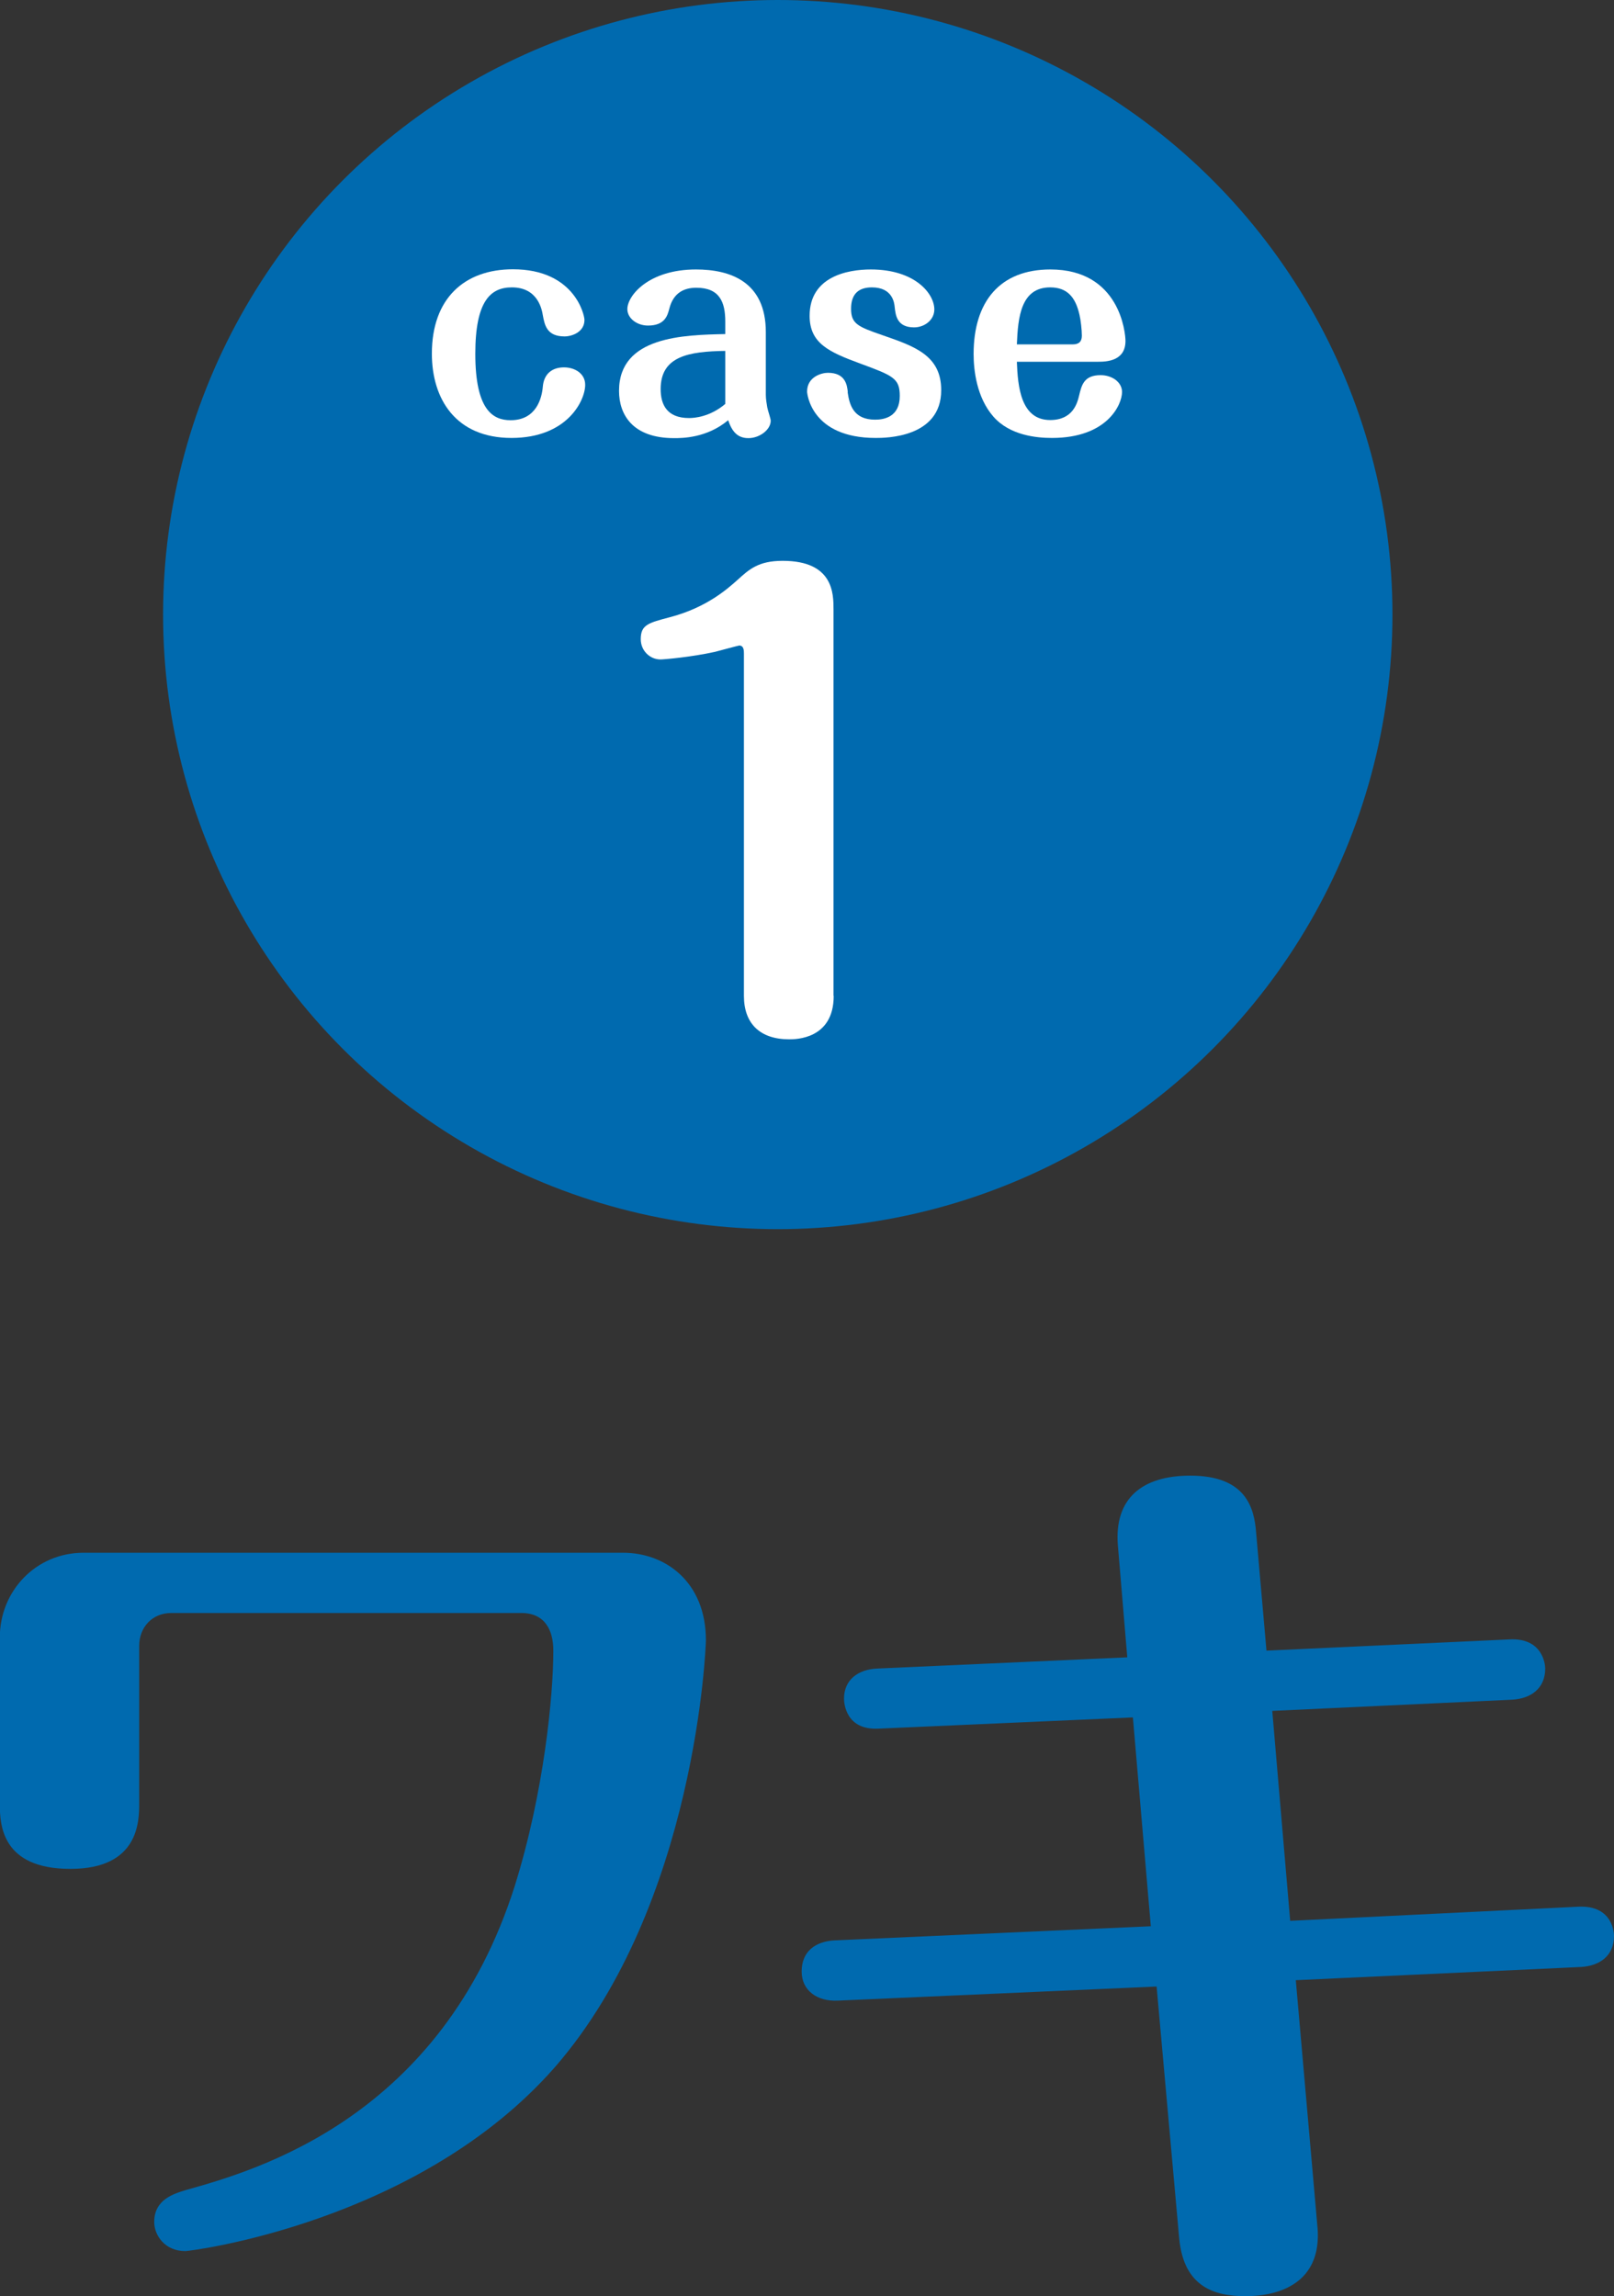
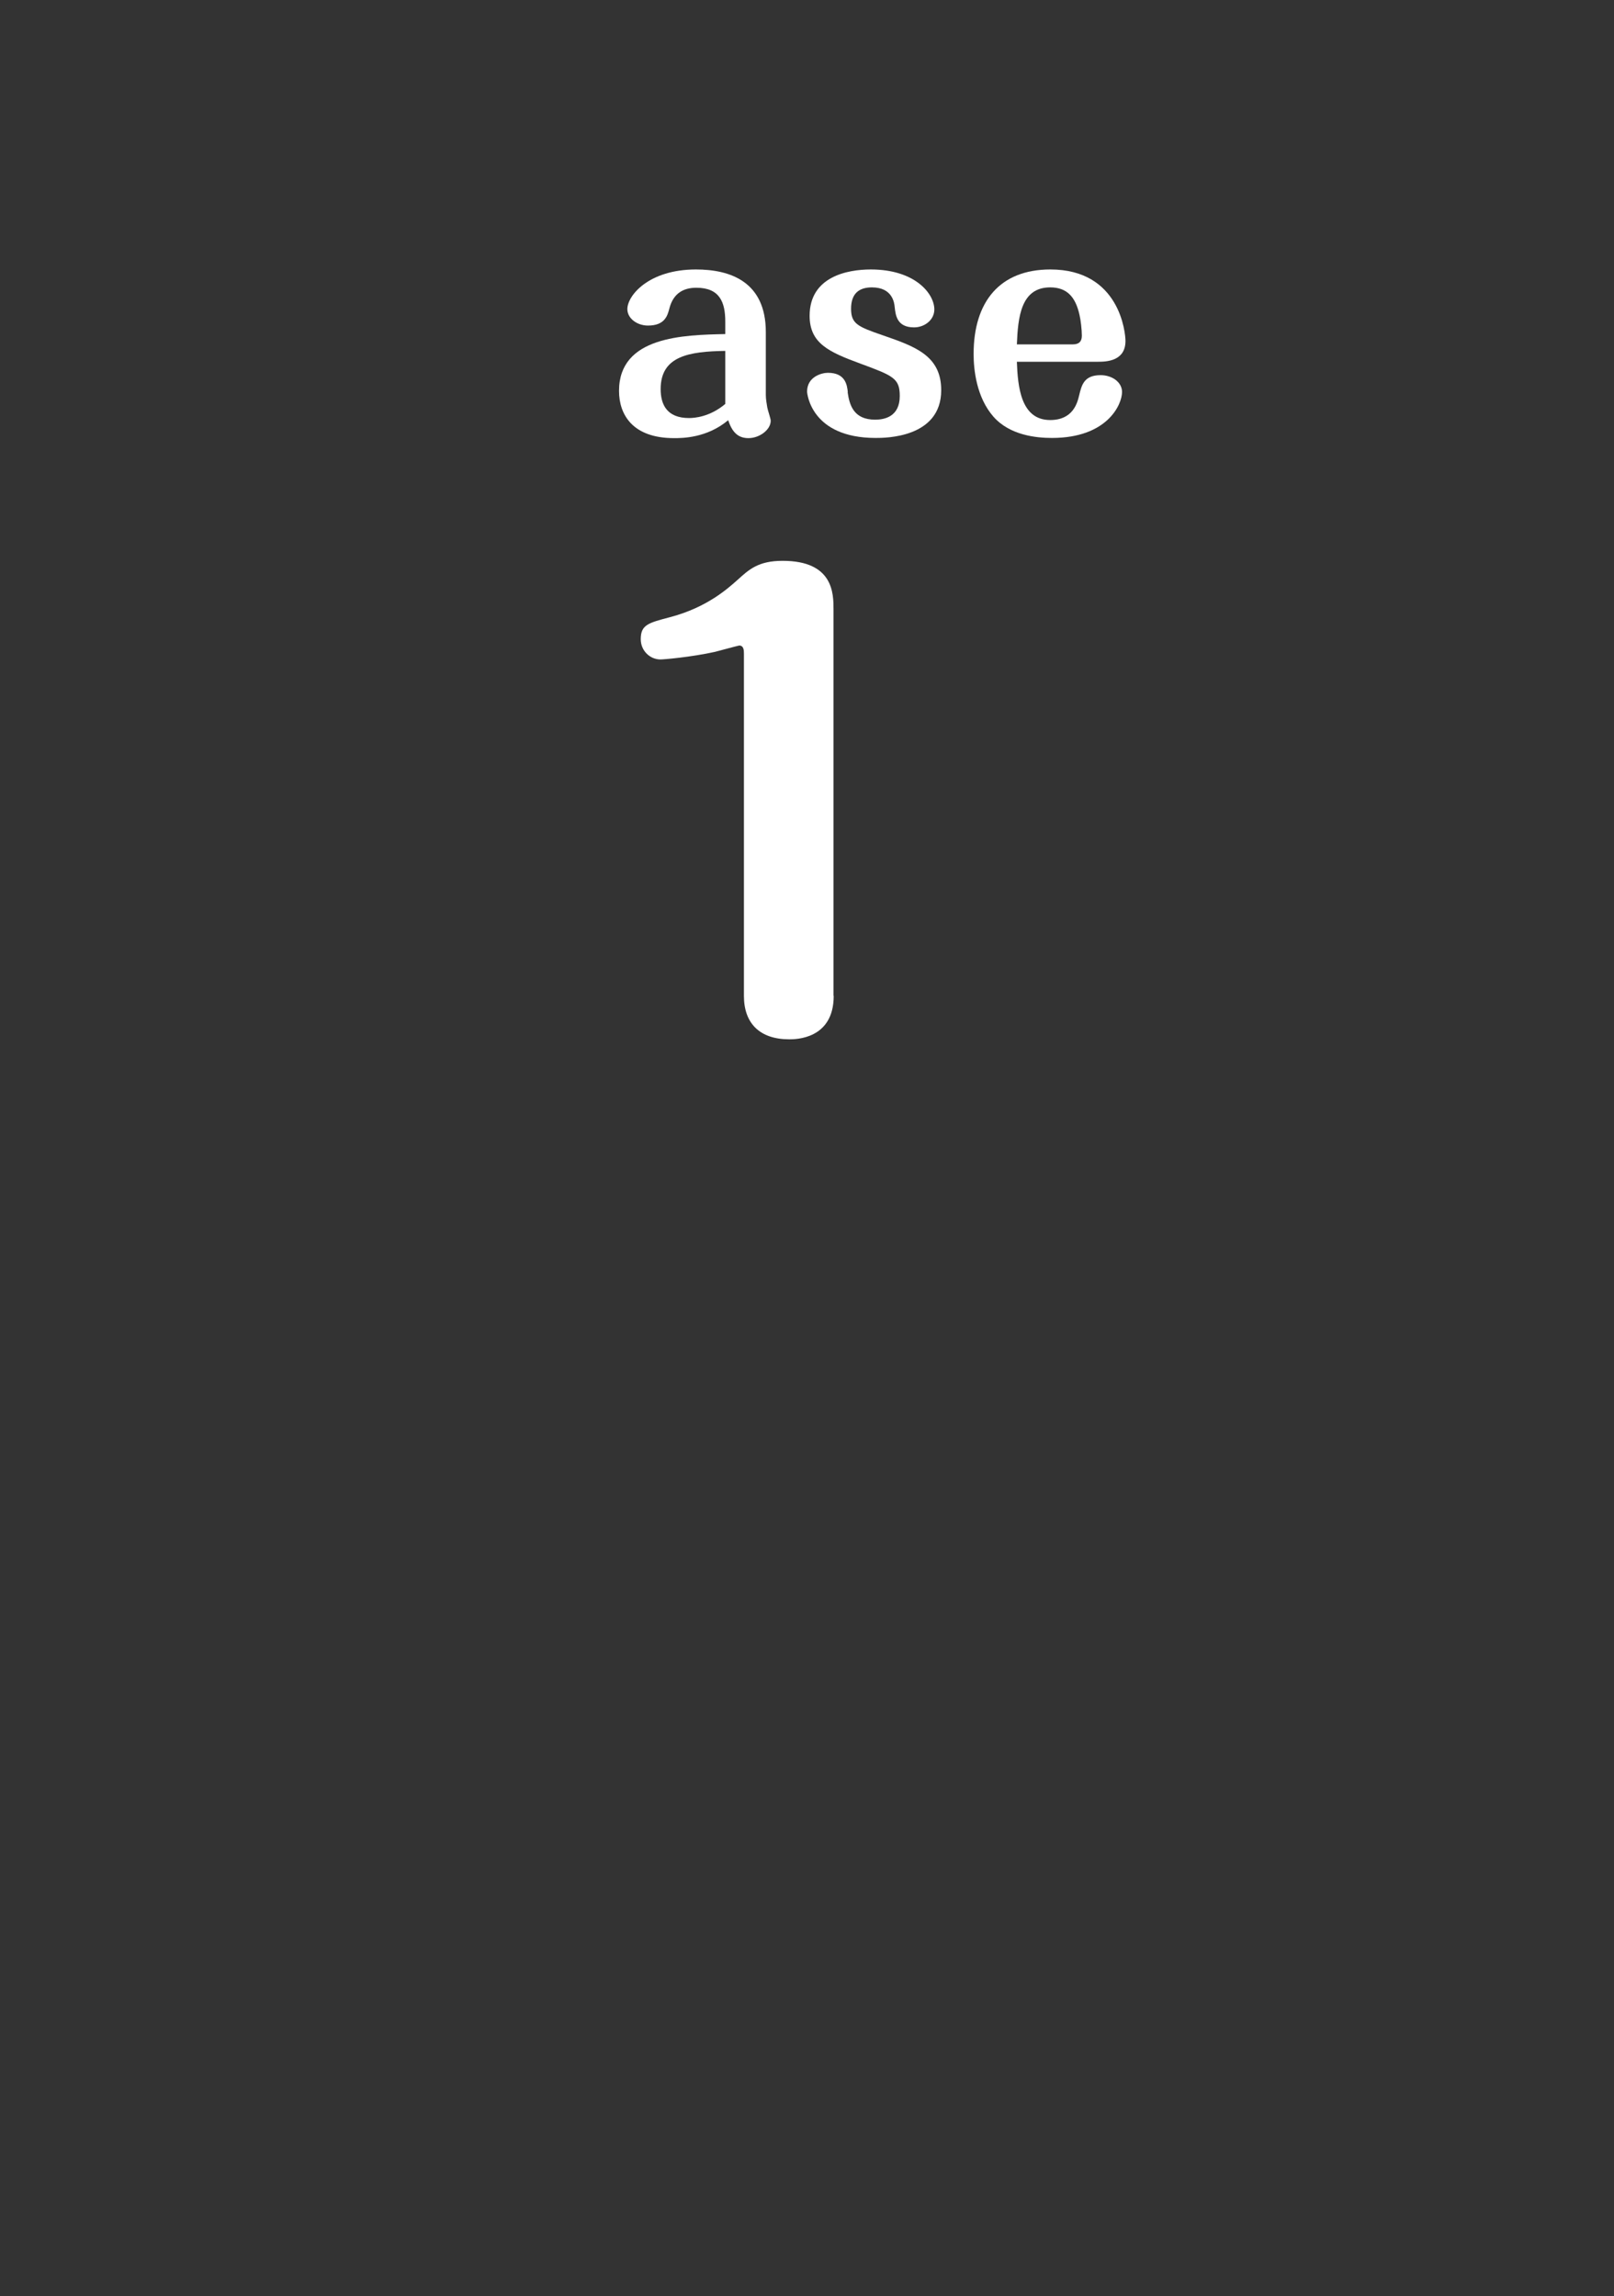
<svg xmlns="http://www.w3.org/2000/svg" viewBox="0 0 89.17 126.88">
  <rect x="0" y="0" width="89.17" height="126.88" fill="#333333" stroke="none" />
  <defs>
    <style>.f{fill:#006aaf;}.g{fill:#fff;}</style>
  </defs>
  <g id="a" />
  <g id="b" />
  <g id="c" />
  <g id="d" />
  <g id="e">
    <g>
      <g>
-         <circle class="f" cx="42.97" cy="33.96" r="33.96" />
        <g>
-           <path class="g" d="M32.33,21.27c0,.86-.99,2.93-4.07,2.93s-4.4-2.15-4.4-4.66c0-3.04,1.79-4.66,4.48-4.66,3.38,0,3.95,2.5,3.95,2.8,0,.67-.69,.91-1.1,.91-.99,0-1.1-.64-1.2-1.17-.05-.3-.26-1.54-1.71-1.54-1.17,0-2.02,.74-2.02,3.67,0,3.12,.98,3.67,1.95,3.67,1.44,0,1.73-1.25,1.78-1.86,.06-.69,.5-1.06,1.17-1.06,.61,0,1.17,.35,1.17,.96Z" />
          <path class="g" d="M40.07,17.77c0-1.06-.3-1.87-1.6-1.87-.69,0-1.27,.29-1.49,1.15-.1,.38-.24,.94-1.18,.94-.61,0-1.14-.4-1.14-.91,0-.74,1.17-2.19,3.79-2.19,1.89,0,3.86,.67,3.86,3.46v3.47c0,.24,.05,.5,.08,.69,.03,.18,.19,.61,.19,.74,0,.5-.62,.96-1.23,.96s-.91-.37-1.12-.99c-1.18,.99-2.54,.99-2.99,.99-2.3,0-3.04-1.31-3.04-2.61,0-3.02,3.57-3.09,5.87-3.14v-.69Zm0,1.62c-2.02,.03-3.57,.29-3.57,2.11,0,.85,.34,1.6,1.57,1.6,.29,0,1.15-.06,2-.78v-2.93Z" />
          <path class="g" d="M46.83,21.67c.1,.7,.32,1.52,1.52,1.52,.51,0,1.36-.16,1.36-1.31,0-.98-.37-1.12-2.18-1.79-1.74-.64-2.8-1.12-2.8-2.64,0-2.16,2.08-2.56,3.38-2.56,2.45,0,3.51,1.34,3.51,2.21,0,.58-.54,.99-1.12,.99-.96,0-1.02-.69-1.07-1.12-.02-.22-.11-1.09-1.26-1.09-.72,0-1.15,.35-1.15,1.18s.37,.99,1.73,1.46c1.79,.62,3.25,1.12,3.25,3.04,0,2.64-3.09,2.64-3.62,2.64-3.58,0-3.79-2.47-3.79-2.56,0-.82,.8-1.04,1.15-1.04,.98,0,1.06,.69,1.1,1.07Z" />
          <path class="g" d="M56.18,19.99c.05,1.36,.21,3.22,1.84,3.22,1.26,0,1.5-.94,1.6-1.36,.14-.58,.27-1.12,1.19-1.12,.62,0,1.18,.38,1.18,.93,0,.7-.82,2.54-3.87,2.54-.86,0-2.32-.14-3.23-1.17-.94-1.07-1.1-2.59-1.1-3.47,0-2.9,1.46-4.67,4.24-4.67,3.84,0,4.15,3.51,4.15,3.95,0,1.12-1.06,1.15-1.52,1.15h-4.47Zm3.09-.96c.34,0,.5-.16,.5-.48s-.06-.86-.13-1.15c-.22-.99-.69-1.52-1.62-1.52-1.62,0-1.78,1.65-1.84,3.15h3.09Z" />
        </g>
        <path class="g" d="M46.06,55.03c0,2.4-2.11,2.4-2.46,2.4-1.6,0-2.5-.86-2.5-2.4v-18.91c0-.16,0-.45-.26-.45-.03,0-1.12,.29-1.34,.35-1.31,.29-2.82,.42-3.01,.42-.58,0-1.09-.48-1.09-1.12,0-.8,.42-.9,1.63-1.22,2.05-.54,3.2-1.6,3.71-2.05,.64-.58,1.15-1.06,2.5-1.06,2.81,0,2.81,1.82,2.81,2.69v21.34Z" />
      </g>
      <g>
-         <path class="f" d="M34.42,85.8c2.34,0,4.58,1.61,4.58,4.84,0,.26-.52,14.56-8.32,23.56-7.54,8.63-20.18,10.19-20.44,10.19-1.14,0-1.72-.88-1.72-1.61,0-1.25,1.09-1.56,1.77-1.77,3.9-1.09,14.09-4,18.15-16.8,1.61-5.15,2.13-10.5,2.13-13,0-1.14-.47-2.08-1.77-2.08H9.46c-1.04,0-1.77,.78-1.77,1.82v8.68c0,.99,0,3.64-3.8,3.64s-3.9-2.44-3.9-3.59v-9.2c0-2.55,1.98-4.68,4.63-4.68h29.8Z" />
-         <path class="f" d="M72.79,123.08c.31,3.8-3.38,3.8-4,3.8-1.71,0-3.38-.52-3.64-3.17l-1.25-13.94-17.63,.78c-1.14,.05-1.98-.57-1.98-1.61,0-1.09,.73-1.66,1.82-1.72l17.47-.78-.99-11.54-14.04,.62c-1.82,.1-1.92-1.4-1.92-1.66,0-1.04,.78-1.61,1.82-1.66l13.83-.62-.52-6.19c-.21-2.6,1.35-3.85,4-3.85,3.07,0,3.54,1.77,3.64,3.17l.57,6.5,13.42-.62c1.82-.1,1.98,1.35,1.98,1.61,0,1.09-.78,1.66-1.82,1.72l-13.26,.62,.99,11.6,15.91-.78c1.98-.1,1.98,1.56,1.98,1.61,0,1.14-.83,1.66-1.82,1.72l-15.76,.73,1.2,13.68Z" />
-       </g>
+         </g>
    </g>
  </g>
</svg>